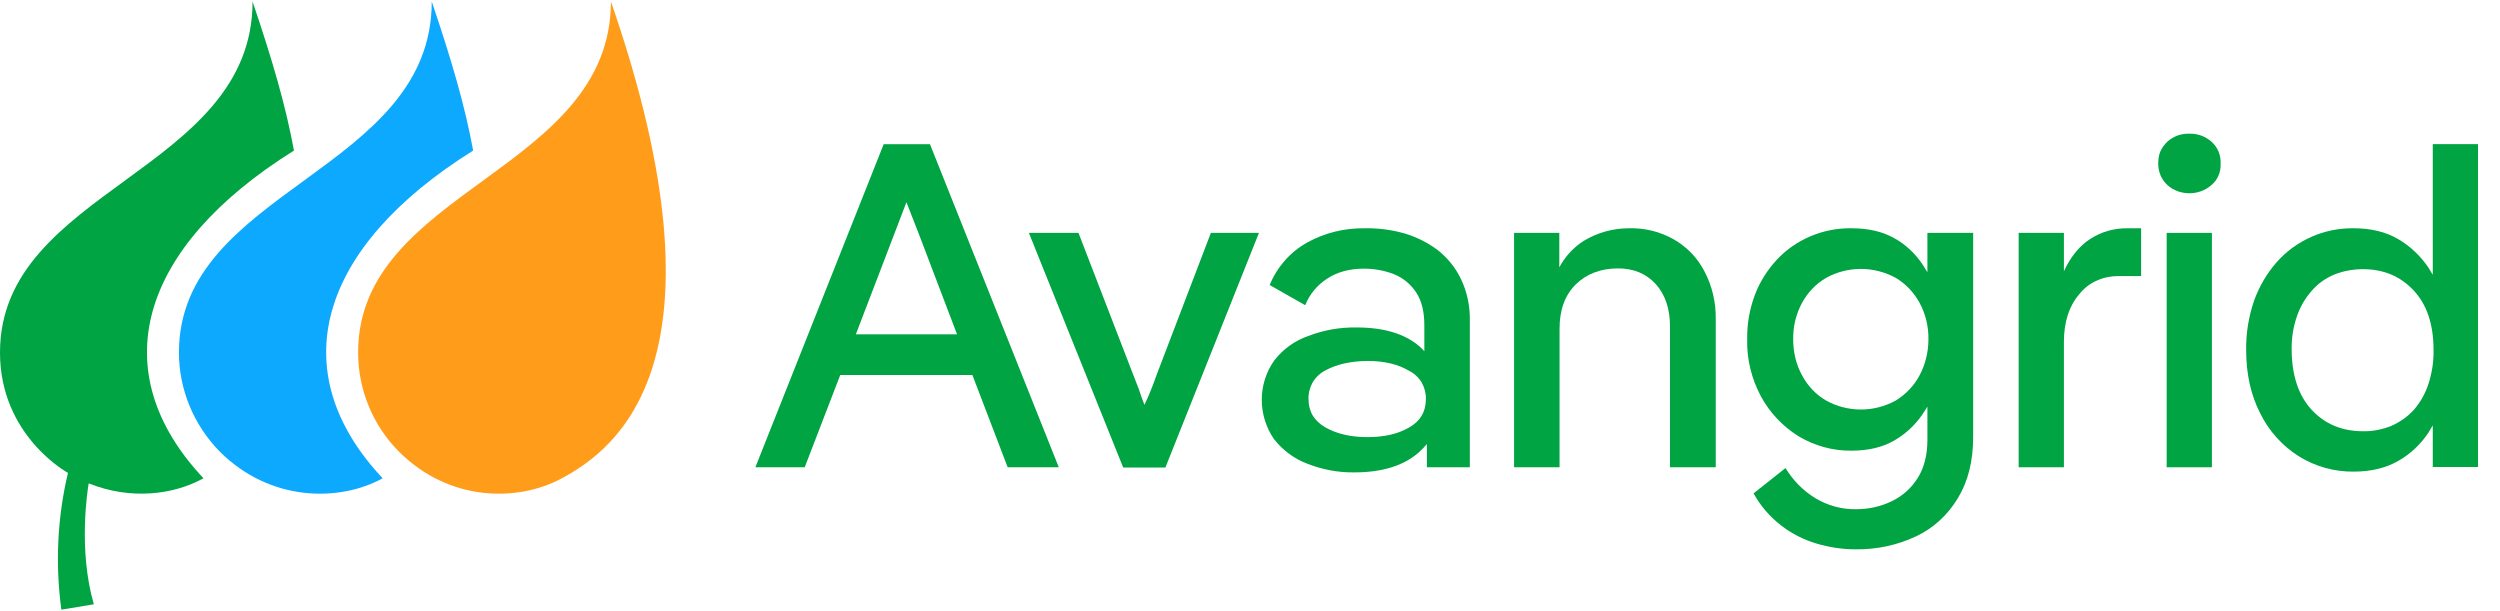
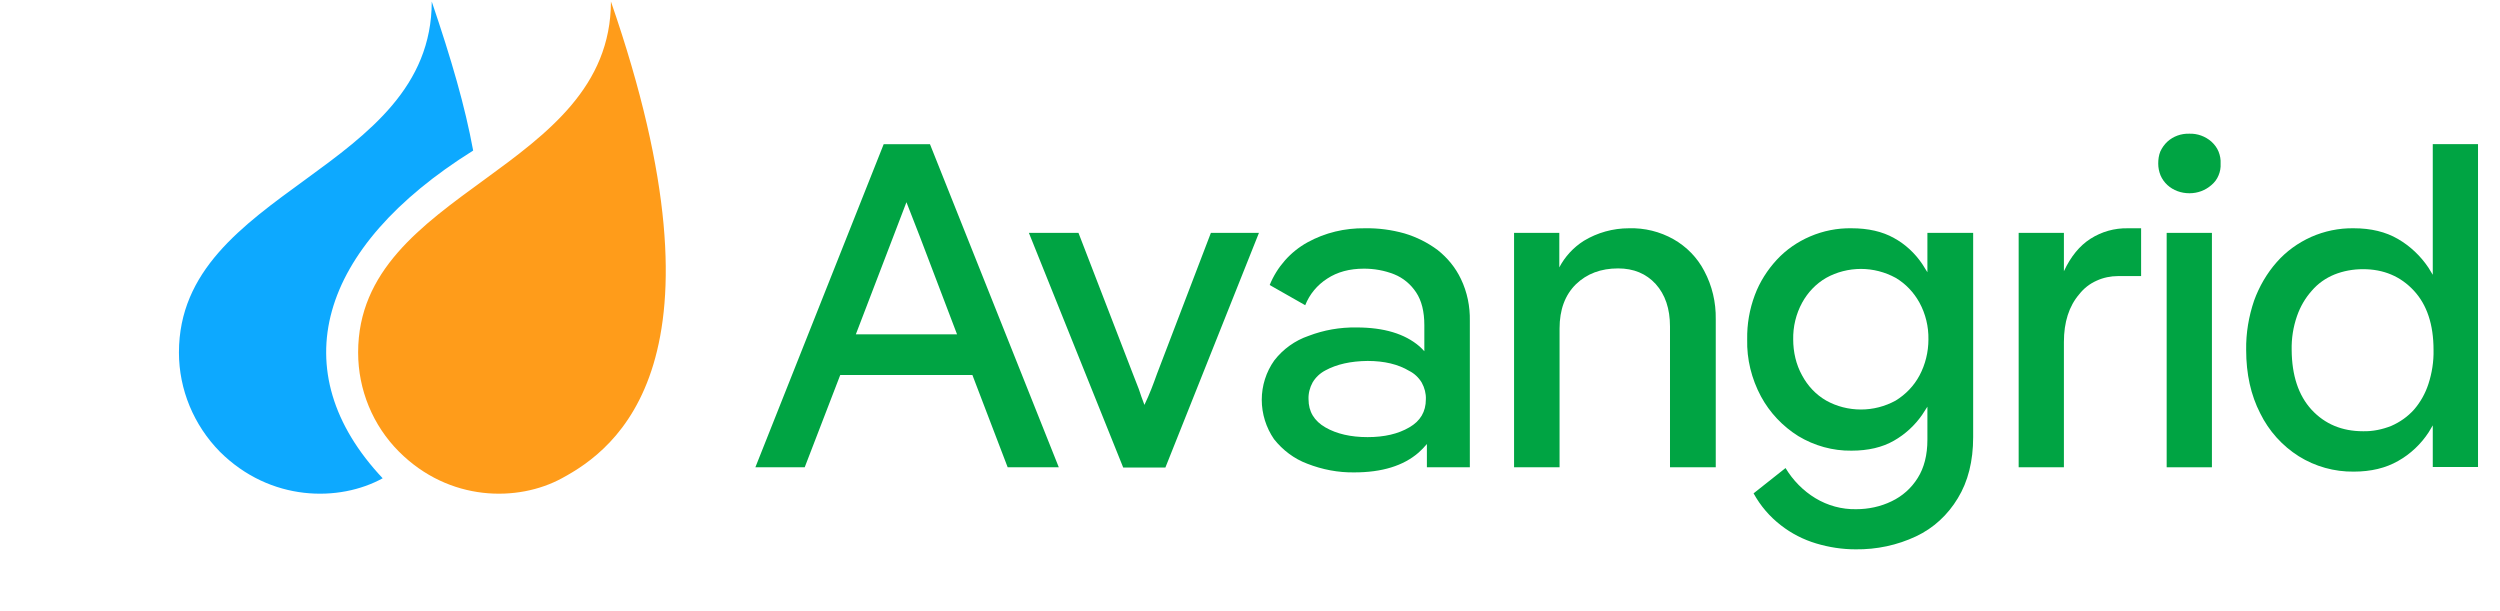
<svg xmlns="http://www.w3.org/2000/svg" id="Layer_1" data-name="Layer 1" version="1.1" viewBox="0 0 978 239">
  <defs>
    <style>
      .cls-1 {
        clip-path: url(#clippath);
      }

      .cls-2 {
        fill: none;
      }

      .cls-2, .cls-3, .cls-4, .cls-5, .cls-6, .cls-7, .cls-8 {
        stroke-width: 0px;
      }

      .cls-3, .cls-4, .cls-6, .cls-8 {
        fill: #00a443;
      }

      .cls-3, .cls-6 {
        display: none;
      }

      .cls-3, .cls-8 {
        fill-rule: evenodd;
      }

      .cls-9 {
        clip-path: url(#clippath-1);
      }

      .cls-5 {
        fill: #ff9c1a;
      }

      .cls-7 {
        fill: #0da9ff;
      }
    </style>
    <clipPath id="clippath">
      <rect class="cls-2" y=".6" width="1564" height="249.8" />
    </clipPath>
    <clipPath id="clippath-1">
      <rect class="cls-2" y=".6" width="1564" height="237.9" />
    </clipPath>
  </defs>
  <g class="cls-1">
    <g id="Clip-Path">
      <g id="Layer">
        <g class="cls-9">
          <g id="Clip-Path-2" data-name="Clip-Path">
            <g id="Layer-2" data-name="Layer">
              <path id="Layer-3" data-name="Layer" class="cls-8" d="M363.8,56.4l50.4,126.4h-20l-13.8-36.1h-51.7l-13.9,36.1h-19.3l50.2-126.4h18.1ZM374.4,130.8l-14.5-38.1c-1.33-3.4-3.1-7.93-5.3-13.6-2.13,5.67-3.87,10.2-5.2,13.6l-14.6,38.1h39.6Z" />
              <path id="Layer-4" data-name="Layer" class="cls-4" d="M452.6,146.3c-.73,2.07-1.47,4.03-2.2,5.9s-1.63,3.93-2.7,6.2c-.87-2.27-1.6-4.33-2.2-6.2-.7-1.9-1.5-3.8-2.3-5.9l-21.3-55.2h-19.4l36.9,91.8h16.5l36.6-91.8h-18.8l-21.1,55.2Z" />
              <path id="Layer-5" data-name="Layer" class="cls-8" d="M571.5,109.1c2.5,5.2,3.6,10.8,3.5,16.4v57.3h-16.8v-9.1c-1,1.2-2.1,2.33-3.3,3.4-5.93,5.13-14.3,7.7-25.1,7.7-6.3.1-12.5-1.1-18.4-3.4-5.1-1.9-9.6-5.3-13-9.6-3.1-4.5-4.8-9.9-4.8-15.4s1.7-10.9,4.9-15.4c3.4-4.4,8.1-7.8,13.4-9.6,6-2.3,12.3-3.4,18.8-3.3,10.67,0,18.87,2.47,24.6,7.4.67.6,1.3,1.23,1.9,1.9v-10.2c0-5.33-1.07-9.6-3.2-12.8-2.1-3.2-5.1-5.7-8.6-7.1-3.8-1.5-7.8-2.2-11.8-2.2-5.67,0-10.47,1.3-14.4,3.9-3.9,2.5-6.9,6.1-8.6,10.4l-13.9-7.9c2.9-7.1,8.1-13,14.8-16.7,6.9-3.8,14.6-5.6,22.4-5.5,5.3-.1,10.5.6,15.5,2,4.7,1.4,9.1,3.6,13,6.5,3.9,3.1,7,6.9,9.1,11.3h0ZM557.8,156.2c.1-2.2-.5-4.5-1.6-6.5-1.2-2-2.9-3.6-4.9-4.6-4.33-2.6-9.77-3.9-16.3-3.9-6.6.07-12.1,1.3-16.5,3.7-2.1,1.1-3.8,2.7-5,4.7-1.1,2-1.7,4.3-1.6,6.6,0,4.8,2.2,8.47,6.6,11,4.4,2.53,9.9,3.8,16.5,3.8s11.97-1.27,16.3-3.8c4.33-2.47,6.5-6.13,6.5-11Z" />
              <path id="Layer-6" data-name="Layer" class="cls-4" d="M654.7,93.6c-5.3-3-11.4-4.5-17.5-4.3-6.2,0-12.3,1.7-17.6,4.9-4.1,2.6-7.4,6.2-9.6,10.4v-13.5h-17.7v91.7h17.8v-54.3c0-7.33,2.13-13.1,6.4-17.3,4.27-4.13,9.77-6.2,16.5-6.2,6.07,0,10.97,2.03,14.7,6.1,3.73,4.13,5.6,9.67,5.6,16.6v55.1h17.9v-58c.1-6.5-1.4-13-4.5-18.8-2.7-5.2-6.9-9.5-12-12.4h0Z" />
              <path id="Layer-7" data-name="Layer" class="cls-8" d="M754,91.1h17.9v79.9c0,9.4-2,17.37-6,23.9-3.9,6.5-9.5,11.7-16.3,14.9-7.4,3.5-15.5,5.2-23.7,5.1-5.2,0-10.4-.8-15.4-2.3s-9.7-3.9-13.8-7.1c-4.4-3.4-8-7.6-10.7-12.5l12.5-9.9c2.9,4.8,6.9,8.9,11.7,11.8,4.8,2.9,10.3,4.4,15.9,4.3,4.8,0,9.6-1,13.9-3.1,4.2-2,7.7-5.1,10.2-9.1,2.53-4,3.8-9,3.8-15v-12.9c-.67,1.07-1.33,2.1-2,3.1-2.9,4.2-6.7,7.7-11.1,10.2-4.53,2.6-10.07,3.9-16.6,3.9-7.3.1-14.5-1.9-20.8-5.7-6.1-3.8-11.2-9.2-14.6-15.5-3.7-6.9-5.6-14.6-5.4-22.3-.1-6,.9-11.8,3-17.4,1.9-5.1,4.9-9.8,8.6-13.8,3.6-3.9,8.1-7,13-9.1,5.1-2.2,10.7-3.3,16.2-3.2,6.53,0,12.07,1.27,16.6,3.8,4.4,2.4,8.2,5.9,11.1,10.2.67,1,1.33,2.07,2,3.2v-15.4ZM754.4,132.8c.1-5-1.1-10-3.5-14.4-2.2-4-5.4-7.4-9.3-9.7-4.2-2.3-8.9-3.5-13.6-3.5s-9.5,1.2-13.6,3.5c-4,2.3-7.2,5.7-9.4,9.7-2.4,4.4-3.6,9.4-3.5,14.4,0,4.9,1.1,9.8,3.5,14.1,2.2,4.1,5.4,7.5,9.4,9.8,4.1,2.3,8.8,3.5,13.6,3.5s9.4-1.2,13.6-3.5c3.9-2.4,7.1-5.7,9.3-9.8,2.3-4.3,3.5-9.2,3.5-14.1Z" />
              <path id="Layer-8" data-name="Layer" class="cls-4" d="M817.8,93.4c-4.27,2.73-7.73,6.97-10.4,12.7v-15h-17.7v91.7h17.7v-49c0-7.8,2-14.03,6-18.7,1.8-2.3,4.1-4.1,6.8-5.3,2.6-1.2,5.5-1.8,8.4-1.8h9v-18.7h-5.2c-5.2-.1-10.2,1.3-14.6,4.1h0Z" />
              <path id="Layer-9" data-name="Layer" class="cls-4" d="M847.6,91.1h17.7v91.7h-17.7v-91.7Z" />
              <path id="Layer-10" data-name="Layer" class="cls-4" d="M865.1,55.4c-2.4-2.1-5.5-3.2-8.6-3.1-3.2-.1-6.3,1-8.6,3.1-1.2,1.1-2.1,2.4-2.8,3.9-.6,1.5-.8,3.1-.8,4.7s.3,3.1.9,4.6c.6,1.4,1.5,2.7,2.7,3.8,2.3,2.1,5.4,3.2,8.6,3.2s6.2-1.1,8.6-3.2c1.2-1,2.2-2.3,2.8-3.8.6-1.4.9-3,.8-4.6.1-1.6-.2-3.2-.8-4.7s-1.6-2.8-2.8-3.9h0Z" />
              <path id="Layer-11" data-name="Layer" class="cls-8" d="M969.4,56.4v126.3h-17.7v-16.3c-.53.93-1.07,1.83-1.6,2.7-3,4.6-7.1,8.5-11.9,11.2-4.87,2.8-10.67,4.2-17.4,4.2-7.6.1-15.1-2-21.5-6-6.5-4.1-11.7-9.9-15.1-16.8-3.67-7.13-5.5-15.4-5.5-24.8-.1-6.6,1-13.1,3.1-19.3,2-5.5,5-10.7,8.9-15.1,3.7-4.2,8.3-7.5,13.4-9.8,5.2-2.3,10.9-3.5,16.7-3.4,6.73,0,12.5,1.4,17.3,4.2,4.8,2.8,8.8,6.6,11.9,11.2.6.93,1.17,1.87,1.7,2.8v-51.1h17.7ZM944.4,160.2c2.5-2.9,4.4-6.3,5.6-10,1.4-4.3,2.1-8.8,2-13.3,0-9.93-2.57-17.67-7.7-23.2-5.2-5.6-11.83-8.4-19.9-8.4-3.9,0-7.7.7-11.2,2.1-3.4,1.4-6.4,3.5-8.8,6.3-2.6,2.9-4.5,6.2-5.8,9.9-1.5,4.3-2.2,8.8-2.1,13.3.07,10,2.67,17.8,7.8,23.4,5.2,5.6,11.9,8.4,20.1,8.4,3.8.1,7.6-.7,11.1-2.1,3.4-1.5,6.4-3.6,8.9-6.4h0Z" />
              <path id="Layer-12" data-name="Layer" class="cls-5" d="M140.1,137.9c0,14.5,5.7,28.5,16,38.8,19.7,19.7,46.6,19.7,63.7,10.4,21-11.3,68.1-45.4,19.2-186.5-.1,66.6-98.9,73.4-98.9,137.3Z" />
              <path id="Layer-13" data-name="Layer" class="cls-7" d="M185.1,58.9c-3.2-17.4-8.4-35.3-16.2-58.3,0,66.6-98.9,73.4-98.9,137.3,0,14.5,5.8,28.4,16,38.8,19.8,19.7,46.8,19.7,63.7,10.4-39.3-41.8-25.4-90.2,35.4-128.2Z" />
-               <path id="Layer-14" data-name="Layer" class="cls-4" d="M115,58.9c-3.2-17.4-8.4-35.3-16.2-58.3C98.8,67.2,0,74,0,137.9c0,32.7,26.6,47.1,26.6,47.1-4.2,17.5-5,35.7-2.6,53.5l12.7-2.1c-6.2-21.5-2.4-45-2-47.3,16.2,6.5,33,4.6,44.9-2-39.3-41.8-25.4-90.2,35.4-128.2Z" />
              <path id="Layer-15" data-name="Layer" class="cls-3" d="M1023.7,101.8h-7.1l21.3-53.3h6.6l21.4,53.3h-7.4l-6.1-15.9h-22.5l-6.2,15.9ZM1032.1,80h17.9l-6.7-17.4c-.6-1.4-1.3-3.3-2.2-5.6-.93,2.33-1.67,4.2-2.2,5.6l-6.8,17.4Z" />
              <path id="Layer-16" data-name="Layer" class="cls-6" d="M1133.3,71c1.53,1.73,2.3,4.17,2.3,7.3v23.5h6.5v-24.6c.1-2.7-.5-5.3-1.7-7.6-1.1-2.1-2.8-3.9-4.8-5.1-2.1-1.2-4.6-1.9-7-1.8-2.7,0-5.3.7-7.5,2.2-1.9,1.2-3.3,2.9-4.1,5-.8-1.6-2-3.1-3.3-4.2-1.4-1.2-3-2.1-4.8-2.6-1.7-.5-3.5-.6-5.3-.3-1.8.2-3.5.8-5.1,1.8s-2.9,2.5-3.8,4.3v-5.6h-6.6v38.5h6.6v-23.4c-.1-1.8.4-3.7,1.2-5.3.7-1.4,1.8-2.6,3.2-3.4,1.4-.8,3-1.2,4.7-1.2,1.1,0,2.2.2,3.2.6,1,.5,1.9,1.1,2.6,1.9,1.53,1.73,2.3,4.17,2.3,7.3v23.5h6.5v-23.4c0-3.2.87-5.63,2.6-7.3.8-.9,1.9-1.5,3-2,1.1-.4,2.3-.6,3.5-.6,1.1,0,2.2.2,3.2.6,1,.5,1.9,1.1,2.6,1.9h0Z" />
              <path id="Layer-17" data-name="Layer" class="cls-3" d="M1182.2,71.8c1.6,3.2,2.4,6.7,2.3,10.3v1c0,.27-.03.57-.1.9h-29.3c.1,2.2.6,4.3,1.6,6.3.9,2,2.4,3.6,4.3,4.8,1.9,1.1,4,1.6,6.2,1.6,1.6,0,3.13-.23,4.6-.7,1.4-.5,2.8-1.2,3.9-2.2,1.2-1.2,2.3-2.5,3.1-3.9l5,3c-1.1,2.2-2.7,4.1-4.6,5.7-1.7,1.3-3.6,2.3-5.7,3-2.1.6-4.2.9-6.4.9-3.4.1-6.7-.8-9.6-2.5-2.8-1.7-5.1-4.1-6.6-7-1.7-3.2-2.6-6.8-2.5-10.5,0-2.8.4-5.6,1.4-8.2.8-2.3,2.1-4.5,3.8-6.3,1.6-1.7,3.6-3,5.8-4,2.4-.9,4.9-1.4,7.4-1.4,3.2,0,6.4.8,9.1,2.4,2.7,1.7,4.9,4,6.3,6.8h0ZM1155.9,76.5c-.27.8-.47,1.63-.6,2.5h22.3c-.2-2.7-1.2-5.2-2.9-7.3-1-1.1-2.2-2-3.6-2.6-1.3-.6-2.8-.9-4.3-.9-1.7,0-3.3.3-4.9,1-1.4.6-2.7,1.6-3.7,2.8-1,1.4-1.9,2.9-2.3,4.5Z" />
-               <path id="Layer-18" data-name="Layer" class="cls-6" d="M1197.5,78.4c0-1.8.4-3.7,1.2-5.3.7-1.4,1.8-2.6,3.2-3.4,1.4-.8,3-1.2,4.7-1.2,1.1,0,2.2.2,3.2.6,1,.5,1.9,1.1,2.6,1.9,1.53,1.73,2.3,4.17,2.3,7.3v23.5h6.5v-23.4c0-3.2.87-5.63,2.6-7.3.9-.9,1.9-1.5,3-2,1.1-.4,2.3-.6,3.5-.6,1.1,0,2.2.2,3.2.6,1,.5,1.9,1.1,2.6,1.9,1.53,1.73,2.3,4.17,2.3,7.3v23.5h6.6v-24.6c0-2.7-.6-5.3-1.8-7.6-1.1-2.1-2.7-3.9-4.7-5.1-2.2-1.2-4.6-1.9-7.1-1.8-2.6,0-5.2.7-7.5,2.2-1.9,1.2-3.3,3-4.1,5-.8-1.6-1.9-3-3.3-4.2s-3-2-4.7-2.5c-1.8-.5-3.6-.7-5.4-.4-1.8.2-3.5.9-5,1.8-1.7,1.1-3,2.6-3.9,4.3v-5.5h-6.5v38.4h6.5v-23.4Z" />
              <path id="Layer-19" data-name="Layer" class="cls-3" d="M1285.9,96.9c-1.6,1.8-3.5,3.2-5.7,4.2-2.2.9-4.6,1.4-7,1.4-2.5.1-4.9-.5-7-1.6-2.2-1.1-4.1-2.7-5.4-4.7-.4-.6-.77-1.17-1.1-1.7v7.3h-6.6v-53.3h6.6v22.2c.33-.6.7-1.2,1.1-1.8,1.3-1.9,3.1-3.4,5.1-4.6,2.2-1.1,4.7-1.7,7.2-1.7,3.3,0,6.5.9,9.2,2.5,2.7,1.8,4.9,4.2,6.4,7.1,1.6,3.2,2.4,6.7,2.3,10.3,0,2.8-.4,5.5-1.3,8.1-.9,2.3-2.2,4.5-3.8,6.3h0ZM1271.9,96.6c1.7,0,3.4-.4,5-1.1,1.5-.6,2.8-1.5,4-2.7,1.1-1.3,2-2.8,2.5-4.4.6-1.9.9-3.9.9-5.9,0-4.4-1.17-7.83-3.5-10.3-1.1-1.2-2.5-2.1-4-2.8-1.6-.6-3.2-.9-4.9-.9s-3.4.3-5,1c-1.5.6-2.8,1.6-3.9,2.8-1.2,1.3-2,2.8-2.6,4.4-.7,1.9-1,3.8-1,5.8,0,4.4,1.17,7.83,3.5,10.3,1.2,1.3,2.5,2.2,4.1,2.9,1.5.6,3.2.9,4.9.8v.1Z" />
              <path id="Layer-20" data-name="Layer" class="cls-3" d="M1326.1,89.9l4.9,3c-1.1,2.2-2.6,4.1-4.5,5.7-1.8,1.3-3.7,2.3-5.8,3-2,.6-4.2.9-6.3.9-3.4.1-6.8-.8-9.7-2.5-2.8-1.7-5.1-4.1-6.6-7-1.7-3.2-2.5-6.8-2.4-10.5-.1-2.8.4-5.6,1.3-8.2.9-2.3,2.2-4.5,3.9-6.3,1.6-1.7,3.6-3,5.8-4,2.3-.9,4.9-1.4,7.4-1.4,3.2,0,6.3.8,9.1,2.4,2.7,1.7,4.8,4,6.2,6.8,1.6,3.2,2.4,6.8,2.3,10.3v1.9h-29.3c.1,2.2.6,4.4,1.5,6.3,1,2,2.5,3.6,4.4,4.8,1.9,1.1,4,1.6,6.2,1.6,1.53,0,3.07-.23,4.6-.7,1.4-.5,2.7-1.2,3.9-2.2,1.2-1.1,2.3-2.5,3.1-3.9h0ZM1303.1,76.5c-.2.8-.37,1.63-.5,2.5h22.3c-.2-2.7-1.2-5.2-2.9-7.3-1-1.1-2.2-2-3.6-2.6s-2.8-.9-4.3-.9c-1.7,0-3.4.3-4.9,1-1.4.6-2.7,1.6-3.7,2.8-1.1,1.4-1.9,2.9-2.4,4.5Z" />
              <path id="Layer-21" data-name="Layer" class="cls-6" d="M1344.8,81.1c-.2-3,.8-6,2.6-8.4.8-1,1.9-1.8,3-2.3,1.2-.6,2.5-.9,3.8-.8h3.7v-7h-2.3c-2.3,0-4.5.6-6.3,1.9-2,1.3-3.6,3.2-4.5,5.4v-6.6h-6.6v38.5h6.6v-20.7Z" />
              <path id="Layer-22" data-name="Layer" class="cls-3" d="M1398.4,102.6c-3.5,0-7-.8-10-2.6-2.9-1.6-5.3-4.1-6.9-7-1.7-3.2-2.6-6.8-2.5-10.5,0-2.7.4-5.5,1.4-8,.9-2.4,2.3-4.6,4.1-6.4,1.8-1.8,3.9-3.1,6.2-4.1,2.4-.9,5-1.4,7.6-1.4,3.5,0,7,.8,10,2.5,2.9,1.7,5.3,4.1,6.9,7,1.7,3.2,2.6,6.8,2.5,10.4.1,2.8-.4,5.6-1.4,8.2-.9,2.3-2.3,4.5-4.1,6.3-1.7,1.8-3.8,3.2-6.1,4.1-2.5,1-5.1,1.5-7.7,1.5ZM1391.8,94.8c2,1.2,4.2,1.7,6.5,1.7,1.8,0,3.5-.3,5.1-1,1.5-.6,2.9-1.5,4-2.7,1.2-1.3,2.1-2.8,2.7-4.5.7-1.9,1-3.9,1-5.9,0-2.6-.5-5.2-1.7-7.5-1.1-1.9-2.6-3.6-4.6-4.7-1.9-1.2-4.2-1.7-6.5-1.7-1.7,0-3.4.3-5,.9-1.5.6-2.9,1.6-4,2.8-1.2,1.3-2.1,2.8-2.7,4.4-.7,1.9-1,3.9-1,5.9,0,2.6.5,5.2,1.7,7.6,1,2,2.6,3.6,4.5,4.7Z" />
              <path id="Layer-23" data-name="Layer" class="cls-6" d="M1426,101.8h6.5v-32.9h9.1v-5.6h-9.1v-3.6c-.1-1.6.3-3.1,1.2-4.4.53-.53,1.13-.93,1.8-1.2.73-.27,1.47-.37,2.2-.3h3.9v-5.8h-4.6c-3.67,0-6.43,1.07-8.3,3.2-1.9,2.3-2.9,5.2-2.7,8.2v3.9h-6.5v5.6h6.5v32.9Z" />
              <path id="Layer-24" data-name="Layer" class="cls-6" d="M1468.2,90.4c-.1,2.1.3,4.1,1.2,5.9.8,1.7,2.1,3.1,3.7,4,1.9,1.1,4,1.6,6.1,1.5h4.6v-5.8h-4c-.73.07-1.43-.03-2.1-.3-.67-.27-1.27-.7-1.8-1.3-.8-1.3-1.3-2.9-1.2-4.5v-21h9.1v-5.6h-9.1v-12.6l-6.5,4.2v8.4h-7.2v5.6h7.2v21.5Z" />
-               <path id="Layer-25" data-name="Layer" class="cls-6" d="M1505.8,68.5c1.3-.1,2.5.2,3.7.6,1.1.5,2.1,1.2,3,2.1,1.8,2.1,2.7,4.8,2.6,7.5v23.1h6.5v-24.1c.1-2.8-.5-5.5-1.8-8-1.2-2.2-2.9-4-5.1-5.2-2.3-1.3-4.9-1.9-7.5-1.9s-5.2.7-7.5,2c-1.8,1.1-3.3,2.7-4.3,4.7v-20.8h-6.5v53.3h6.5v-22.9c0-1.4.2-2.8.7-4.1.5-1.3,1.2-2.5,2.2-3.5,1-.9,2.2-1.7,3.5-2.2,1.3-.4,2.6-.7,4-.6h0Z" />
+               <path id="Layer-25" data-name="Layer" class="cls-6" d="M1505.8,68.5c1.3-.1,2.5.2,3.7.6,1.1.5,2.1,1.2,3,2.1,1.8,2.1,2.7,4.8,2.6,7.5v23.1h6.5v-24.1c.1-2.8-.5-5.5-1.8-8-1.2-2.2-2.9-4-5.1-5.2-2.3-1.3-4.9-1.9-7.5-1.9s-5.2.7-7.5,2c-1.8,1.1-3.3,2.7-4.3,4.7v-20.8h-6.5v53.3h6.5v-22.9c0-1.4.2-2.8.7-4.1.5-1.3,1.2-2.5,2.2-3.5,1-.9,2.2-1.7,3.5-2.2,1.3-.4,2.6-.7,4-.6h0" />
              <path id="Layer-26" data-name="Layer" class="cls-3" d="M1564,82.1v.9c0,.33-.03.67-.1,1h-29.3c.1,2.1.6,4.3,1.6,6.3.9,1.9,2.4,3.6,4.3,4.7s4,1.7,6.2,1.6c1.6,0,3.13-.23,4.6-.7,1.4-.4,2.8-1.2,3.9-2.2,1.27-1.13,2.3-2.43,3.1-3.9l5,3.1c-1.1,2.2-2.7,4.1-4.6,5.6-1.7,1.4-3.6,2.4-5.7,3-2.1.7-4.2,1-6.4,1-3.3.1-6.6-.8-9.5-2.5-2.8-1.6-5.2-4.1-6.7-7-1.7-3.3-2.5-6.9-2.4-10.5-.1-2.8.4-5.6,1.3-8.2.9-2.4,2.2-4.5,3.9-6.3,1.6-1.7,3.6-3.1,5.8-4,2.3-1,4.9-1.4,7.4-1.4,3.2-.1,6.3.8,9.1,2.4,2.7,1.6,4.8,4,6.2,6.8,1.6,3.2,2.4,6.7,2.3,10.3h0ZM1537.8,72c-1.1,1.4-1.9,2.9-2.4,4.5-.27.8-.47,1.6-.6,2.4h22.4c-.2-2.6-1.2-5.2-2.9-7.2-1-1.2-2.2-2.1-3.6-2.7s-2.9-.8-4.4-.8c-1.6,0-3.3.3-4.8.9-1.5.7-2.7,1.7-3.7,2.9Z" />
              <path id="Layer-27" data-name="Layer" class="cls-6" d="M1021.4,129.4h6.9v53.4h-6.9v-53.4Z" />
              <path id="Layer-28" data-name="Layer" class="cls-3" d="M1073.2,153.1c1.6,3.2,2.4,6.8,2.4,10.4,0,2.7-.5,5.5-1.4,8.1-.8,2.3-2.1,4.4-3.8,6.3-1.6,1.8-3.6,3.2-5.8,4.1-2.2,1-4.5,1.5-6.9,1.4-2.5.1-4.9-.4-7-1.5-2.2-1.1-4.1-2.7-5.4-4.7-.4-.6-.77-1.2-1.1-1.8v7.4h-6.6v-53.4h6.6v22.3c.33-.67.7-1.27,1.1-1.8,1.3-1.9,3.1-3.5,5.1-4.6,2.2-1.2,4.7-1.8,7.2-1.7,3.3-.1,6.4.8,9.2,2.5,2.7,1.7,5,4.1,6.4,7h0ZM1068.9,163.4c0-4.33-1.17-7.73-3.5-10.2-1.1-1.2-2.5-2.2-4-2.8-1.6-.7-3.2-1-4.9-.9-1.7,0-3.4.3-5,1-1.5.6-2.8,1.5-3.9,2.7-1.2,1.3-2,2.8-2.6,4.5-.7,1.8-1,3.8-1,5.8,0,4.4,1.17,7.83,3.5,10.3,1.2,1.2,2.5,2.2,4.1,2.8,1.5.7,3.2,1,4.9.9,1.7,0,3.4-.3,4.9-1,1.5-.6,2.9-1.5,4-2.7,1.2-1.3,2.1-2.8,2.6-4.4.6-1.9.9-3.9.9-6h0Z" />
              <path id="Layer-29" data-name="Layer" class="cls-3" d="M1114,152.8c1.6,3.2,2.4,6.7,2.3,10.3v.9c0,.33-.03.67-.1,1h-29.3c.1,2.1.6,4.3,1.6,6.3.9,1.9,2.4,3.6,4.3,4.7,1.9,1.1,4,1.7,6.2,1.6,1.6,0,3.13-.23,4.6-.7,1.4-.4,2.8-1.2,3.9-2.2,1.3-1.1,2.3-2.4,3.1-3.9l5,3.1c-1.1,2.2-2.7,4.1-4.6,5.6-1.7,1.4-3.6,2.4-5.7,3-2.1.7-4.2,1-6.4,1-3.4.1-6.7-.8-9.6-2.5-2.8-1.7-5.1-4.2-6.6-7-1.7-3.3-2.6-6.9-2.5-10.5,0-2.8.4-5.6,1.4-8.2.8-2.4,2.1-4.5,3.8-6.3,1.7-1.7,3.6-3.1,5.9-4,2.3-1,4.8-1.4,7.4-1.4,3.1-.1,6.3.8,9,2.4,2.7,1.6,4.9,4,6.3,6.8h0ZM1087.7,157.5c-.27.8-.47,1.6-.6,2.4h22.4c-.2-2.6-1.3-5.2-3-7.2-1-1.2-2.2-2.1-3.6-2.7-1.3-.6-2.8-.8-4.3-.8-1.7,0-3.3.3-4.9.9-1.4.7-2.7,1.7-3.7,2.9-1,1.3-1.8,2.8-2.3,4.5h0Z" />
              <path id="Layer-30" data-name="Layer" class="cls-6" d="M1133.8,145.4c-2,1.4-3.5,3.3-4.4,5.5v-6.7h-6.6v38.5h6.6v-20.6c-.2-3,.7-6,2.6-8.4.8-1,1.8-1.8,3-2.4,1.2-.5,2.5-.8,3.8-.8h3.6v-6.9h-2.3c-2.2,0-4.4.6-6.3,1.8h0Z" />
-               <path id="Layer-31" data-name="Layer" class="cls-3" d="M1175.2,129.5h6.5v53.3h-6.6v-7.3c-.33.6-.7,1.17-1.1,1.7-1.3,2-3.2,3.6-5.4,4.7-2.1,1.1-4.6,1.7-7,1.6-3.2,0-6.3-.8-9-2.5-2.8-1.8-5-4.2-6.4-7-1.7-3.3-2.5-6.9-2.4-10.5-.1-2.8.4-5.5,1.3-8.1.9-2.3,2.2-4.5,3.8-6.3,1.6-1.8,3.6-3.2,5.8-4.1,2.2-.9,4.6-1.4,7-1.4,2.4-.1,4.8.4,7,1.5s4,2.8,5.4,4.8c.4.53.77,1.1,1.1,1.7v-22.1ZM1174.5,169.4c.6-1.9.9-3.9.9-5.9,0-4.33-1.17-7.73-3.5-10.2-1.1-1.3-2.5-2.2-4.1-2.9-1.5-.6-3.1-.9-4.8-.8-1.7,0-3.4.3-5,.9-1.5.6-2.9,1.6-3.9,2.8-1.2,1.3-2.1,2.8-2.6,4.4-.7,1.9-1,3.9-1,5.8,0,4.47,1.17,7.93,3.5,10.4,1.1,1.2,2.5,2.1,4.1,2.8,1.5.6,3.2.9,4.9.9s3.4-.3,5-1c1.4-.6,2.8-1.5,3.9-2.7,1.2-1.3,2.1-2.8,2.6-4.5Z" />
              <path id="Layer-32" data-name="Layer" class="cls-6" d="M1201.2,145.4c-2,1.4-3.5,3.3-4.5,5.5v-6.7h-6.5v38.5h6.5v-20.6c-.1-3,.8-6,2.7-8.4.8-1,1.8-1.8,3-2.4,1.1-.5,2.4-.8,3.7-.8h3.7v-6.9h-2.3c-2.2,0-4.4.6-6.3,1.8h0Z" />
              <path id="Layer-33" data-name="Layer" class="cls-3" d="M1247.4,153.1c1.8,3.2,2.6,6.8,2.5,10.4.1,2.8-.4,5.5-1.4,8.1-.9,2.4-2.3,4.5-4.1,6.4-1.7,1.7-3.8,3.1-6.1,4.1-2.5,1-5.1,1.4-7.8,1.4-3.4.1-6.9-.8-9.9-2.5-2.9-1.7-5.3-4.1-6.9-7-1.8-3.3-2.6-6.9-2.5-10.5-.1-2.8.4-5.5,1.4-8.1.9-2.3,2.3-4.5,4.1-6.3,1.7-1.8,3.9-3.2,6.2-4.1,2.4-.9,5-1.4,7.6-1.4,3.5-.1,6.9.8,10,2.5,2.9,1.7,5.3,4.1,6.9,7h0ZM1243.3,163.4c0-2.6-.6-5.2-1.7-7.5-1.1-2-2.6-3.6-4.6-4.8-2-1.1-4.2-1.7-6.5-1.6-1.7,0-3.4.3-5,.9-1.5.6-2.9,1.5-4,2.8-1.2,1.2-2.1,2.7-2.7,4.4-.7,1.9-1,3.8-1,5.8,0,2.7.5,5.3,1.7,7.7,1,2,2.6,3.7,4.5,4.8,2,1.1,4.2,1.7,6.5,1.7,1.7,0,3.5-.3,5.1-1,1.5-.6,2.9-1.5,4-2.8,1.2-1.2,2.1-2.8,2.7-4.4.7-1.9,1-4,1-6h0Z" />
              <path id="Layer-34" data-name="Layer" class="cls-6" d="M1263.9,175.6c-.7-1-1-2.3-.9-3.5v-42.7h-6.6v43c0,1.9.3,3.7,1.1,5.3.7,1.6,1.8,2.9,3.3,3.7,1.7.9,3.6,1.4,5.6,1.3h4.1v-5.7h-3.2c-.67.07-1.3-.03-1.9-.3-.6-.2-1.1-.57-1.5-1.1Z" />
              <path id="Layer-35" data-name="Layer" class="cls-3" d="M1305.7,151.8c1.1,2.1,1.5,4.5,1.5,6.9v24.1h-6.4v-3.9c-.4.53-.87,1-1.4,1.4-2.47,2.13-6.03,3.2-10.7,3.2-2.6.1-5.2-.4-7.6-1.3-2.2-.8-4.2-2.2-5.6-4.1-1.5-1.8-2.2-4.1-2.1-6.4-.1-2.4.7-4.6,2.1-6.5,1.5-1.8,3.5-3.2,5.7-4,2.5-.9,5.1-1.4,7.8-1.3,4.53,0,8.03,1.03,10.5,3.1.4.33.77.7,1.1,1.1v-4.7c.1-2.1-.4-4.1-1.5-5.9-.9-1.4-2.2-2.5-3.8-3.1-1.6-.6-3.4-1-5.2-.9-2.2-.1-4.4.5-6.3,1.7-1.8,1.1-3.1,2.7-3.8,4.6l-5.2-2.9c1.1-2.9,3.3-5.4,6-7,2.9-1.6,6.1-2.4,9.4-2.3,2.13-.07,4.23.2,6.3.8,2,.5,3.8,1.4,5.4,2.7,1.6,1.2,2.9,2.8,3.8,4.7h0ZM1300,174.5c.5-.9.8-1.9.8-2.9s-.3-2-.8-2.9-1.2-1.6-2.1-2.1c-2.3-1.2-4.8-1.8-7.3-1.7-2.6-.1-5.2.5-7.5,1.6-.9.5-1.7,1.2-2.2,2.1-.5.9-.8,1.9-.8,3,0,1,.3,2,.8,2.9s1.3,1.6,2.2,2.1c2.3,1.2,4.9,1.8,7.5,1.7,2.5.1,5-.5,7.3-1.7.9-.5,1.6-1.2,2.1-2.1h0Z" />
              <path id="Layer-36" data-name="Layer" class="cls-6" d="M1382.7,154.7h-25v6h17.8c-.2,2.7-.9,5.2-2.1,7.6-1.4,2.7-3.6,5-6.3,6.5-2.9,1.5-6.1,2.3-9.4,2.2-3.3.1-6.6-.8-9.5-2.5-3-1.7-5.3-4.2-6.9-7.2-1.8-3.4-2.7-7.3-2.6-11.2,0-3,.5-6,1.5-8.9.9-2.4,2.2-4.6,4-6.5,1.7-1.8,3.8-3.2,6.1-4.2,2.4-.9,5-1.4,7.6-1.4,3.6,0,7.1.9,10.1,2.8,3.1,2,5.6,4.9,7.2,8.3l5.7-3.4c-1.3-3.1-3.3-5.8-5.9-8-2.3-2-5-3.6-7.9-4.6s-6-1.6-9.1-1.5c-3.6-.1-7.1.6-10.5,1.9-3.1,1.2-6,3.1-8.3,5.5-2.5,2.5-4.3,5.4-5.6,8.7-2.6,7.3-2.6,15.3,0,22.6,1.3,3.2,3.2,6.2,5.6,8.7,2.4,2.3,5.2,4.2,8.3,5.4,3.3,1.3,6.8,2,10.3,1.9,4.6.1,9-1,13-3.1,3.8-2.1,6.9-5.3,8.9-9.1,2.3-4.4,3.4-9.2,3.2-14.1v-1.2c0-.4-.2-.8-.2-1.2h0Z" />
              <path id="Layer-37" data-name="Layer" class="cls-6" d="M1400.8,145.4c-2,1.4-3.6,3.3-4.5,5.5v-6.7h-6.6v38.5h6.6v-20.6c-.2-3,.8-6,2.6-8.4.8-1,1.9-1.8,3-2.4,1.2-.5,2.5-.8,3.8-.8h3.6v-6.9h-2.3c-2.2,0-4.4.6-6.2,1.8h0Z" />
              <path id="Layer-38" data-name="Layer" class="cls-3" d="M1447,153.1c1.7,3.2,2.6,6.8,2.5,10.4,0,2.8-.5,5.5-1.5,8.1-.9,2.4-2.3,4.5-4,6.4-1.7,1.7-3.8,3.1-6.2,4.1-2.4,1-5,1.4-7.7,1.4-3.5.1-6.9-.8-10-2.5-2.9-1.7-5.3-4.1-6.9-7-1.7-3.3-2.6-6.9-2.5-10.5,0-2.8.5-5.5,1.5-8.1.9-2.3,2.3-4.5,4-6.3,1.8-1.8,3.9-3.2,6.2-4.1,2.5-.9,5.1-1.4,7.7-1.4,3.4-.1,6.9.8,9.9,2.5,2.9,1.7,5.3,4.1,7,7h0ZM1442.8,163.4c.1-2.6-.5-5.2-1.7-7.5-1-2-2.6-3.6-4.5-4.8-2-1.1-4.3-1.7-6.5-1.6-1.8,0-3.4.3-5,.9-1.6.6-3,1.5-4.1,2.8-1.2,1.2-2.1,2.7-2.7,4.4-.6,1.9-.9,3.8-.9,5.8-.1,2.7.5,5.3,1.6,7.7,1,2,2.6,3.7,4.6,4.8,1.9,1.1,4.2,1.7,6.5,1.7,1.7,0,3.4-.3,5-1,1.6-.6,3-1.5,4.1-2.8,1.2-1.2,2.1-2.8,2.7-4.4.6-1.9.9-4,.9-6h0Z" />
              <path id="Layer-39" data-name="Layer" class="cls-6" d="M1481.6,166.7c0,3.6-.9,6.3-2.7,8.1-1,.9-2.1,1.6-3.3,2.1-1.2.4-2.5.7-3.8.6-1.3,0-2.6-.2-3.8-.6-1.2-.5-2.3-1.2-3.3-2.1-1.87-1.8-2.8-4.5-2.8-8.1v-22.4h-6.5v22.9c-.1,3.1.6,6.2,2.1,8.9,1.4,2.3,3.4,4.3,5.9,5.5,2.6,1.3,5.5,1.9,8.4,1.9s5.8-.6,8.4-1.9c2.4-1.3,4.4-3.2,5.8-5.5,1.5-2.7,2.2-5.8,2.1-8.9v-22.9h-6.5v22.4Z" />
              <path id="Layer-40" data-name="Layer" class="cls-3" d="M1531.7,153.1c1.6,3.2,2.4,6.8,2.4,10.3,0,2.8-.5,5.5-1.4,8.1-.8,2.4-2.1,4.5-3.8,6.3-1.6,1.8-3.6,3.2-5.8,4.2-2.2,1-4.5,1.4-6.9,1.4-2.6.1-5.1-.5-7.3-1.7-2-1.1-3.7-2.7-5.1-4.6-.4-.53-.77-1.13-1.1-1.8v20h-6.5v-51h6.5v7.3c.33-.6.7-1.17,1.1-1.7,1.4-2,3.2-3.7,5.4-4.8,2.2-1.1,4.6-1.6,7-1.5,3.2-.1,6.4.8,9.2,2.5,2.7,1.7,4.9,4.1,6.3,7h0ZM1526.6,169.4c.6-1.9.9-3.8.9-5.8-.07-4.4-1.23-7.83-3.5-10.3-1.1-1.2-2.5-2.2-4.1-2.8-1.5-.7-3.1-1-4.8-.9-1.7-.1-3.4.3-5,.9-1.5.7-2.8,1.6-3.9,2.8-1.2,1.3-2.1,2.8-2.6,4.4-.7,1.9-1,3.9-1,5.9,0,4.33,1.17,7.73,3.5,10.2,1.1,1.3,2.5,2.2,4.1,2.9,1.5.6,3.2.9,4.9.8,1.7,0,3.3-.3,4.9-.9,1.5-.6,2.9-1.6,4-2.8s2-2.7,2.5-4.4h.1Z" />
            </g>
          </g>
        </g>
      </g>
    </g>
  </g>
</svg>